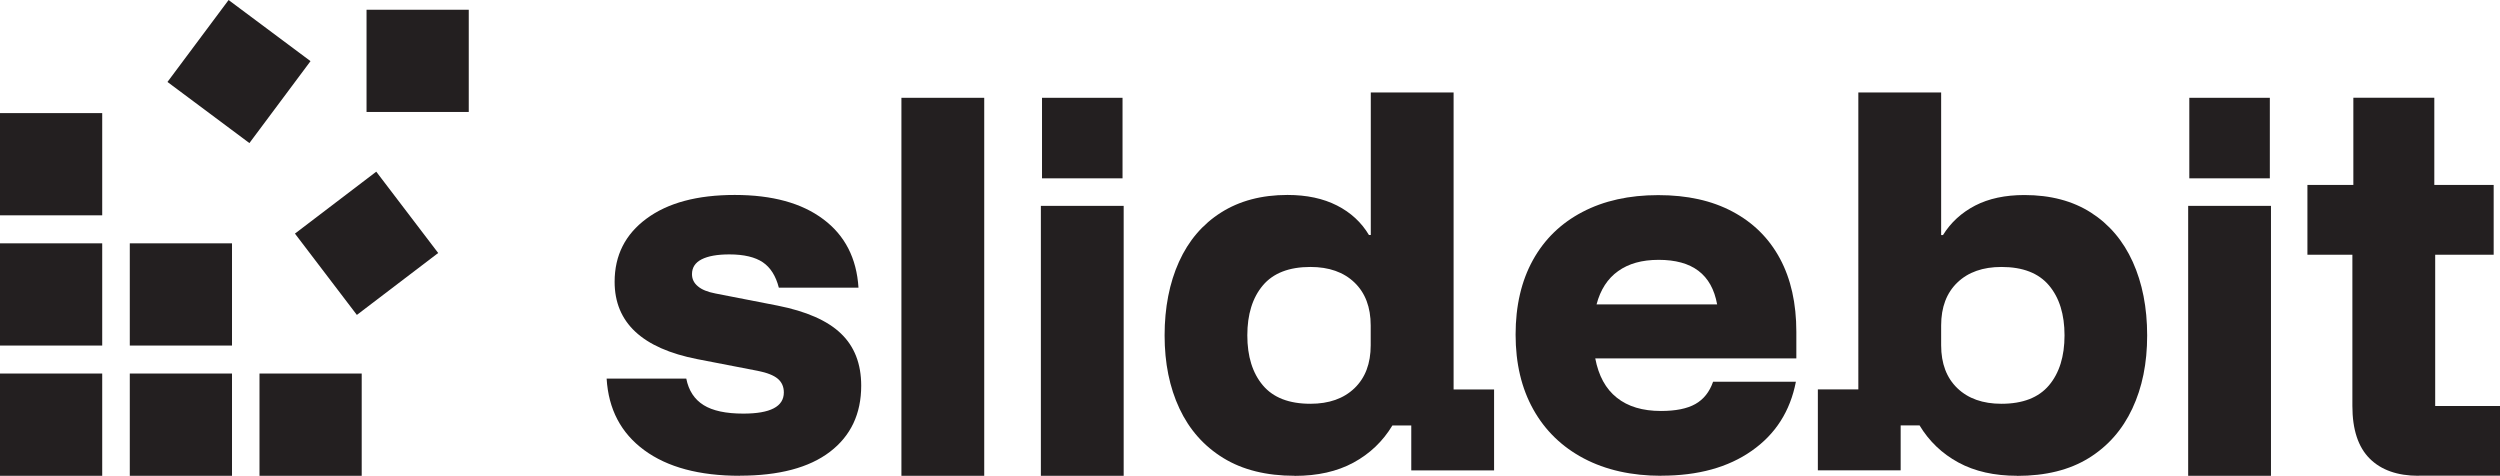
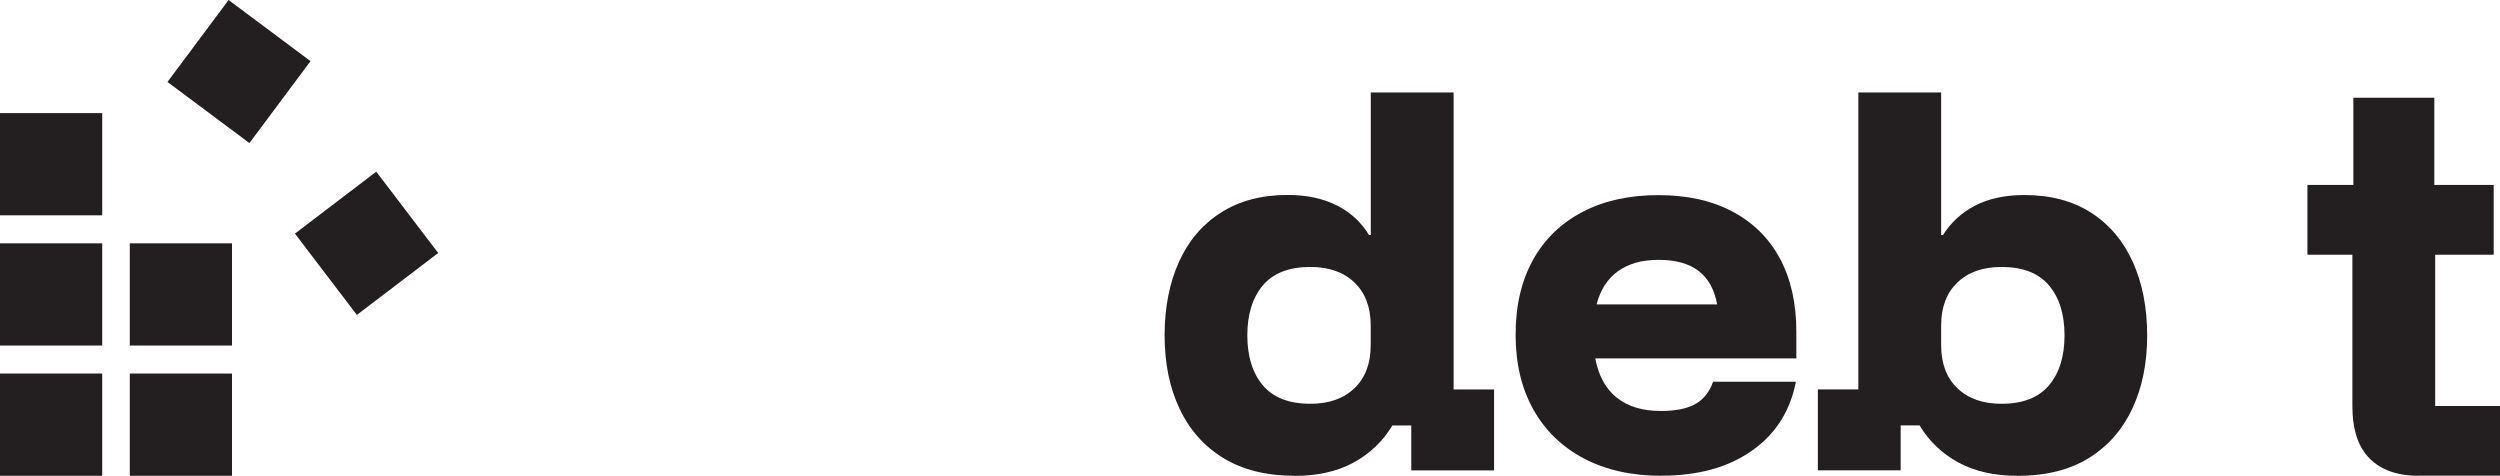
<svg xmlns="http://www.w3.org/2000/svg" id="Layer_2" viewBox="0 0 284.69 54.18">
-   <path d="M84.25,54.18c-4.61,0-8.24-.97-10.89-2.92-2.65-1.95-4.07-4.66-4.28-8.15h9.07c.27,1.37.93,2.37,1.97,3.02,1.04.65,2.55.97,4.53.97,3.07,0,4.61-.8,4.61-2.41,0-.65-.23-1.17-.69-1.56s-1.22-.69-2.28-.9l-6.87-1.33c-6.29-1.23-9.43-4.17-9.43-8.81,0-3.01,1.21-5.41,3.64-7.2,2.42-1.79,5.77-2.69,10.04-2.69s7.63.92,10.09,2.77c2.46,1.84,3.79,4.44,4,7.79h-9.07c-.34-1.33-.95-2.3-1.82-2.89s-2.14-.9-3.82-.9c-1.37,0-2.42.19-3.15.56-.74.38-1.1.94-1.1,1.69,0,.55.22,1.01.67,1.38.44.38,1.11.65,2,.82l7.07,1.38c3.28.65,5.69,1.71,7.22,3.18,1.54,1.47,2.31,3.45,2.31,5.94,0,3.21-1.19,5.72-3.56,7.53-2.37,1.81-5.8,2.72-10.27,2.72Z" style="fill:#231f20;" />
-   <path d="M102.65,54.18V11.14h9.43v43.04h-9.43Z" style="fill:#231f20;" />
-   <path d="M118.53,54.18v-30.74h9.43v30.74h-9.43ZM127.83,11.14h-9.17v9.17h9.17v-9.17Z" style="fill:#231f20;" />
+   <path d="M102.65,54.18h9.43v43.04h-9.43Z" style="fill:#231f20;" />
  <path d="M147.43,54.18c-3.21,0-5.92-.67-8.12-2.02-2.2-1.35-3.87-3.23-5-5.64-1.13-2.41-1.69-5.18-1.69-8.33s.55-5.97,1.64-8.38c1.09-2.41,2.69-4.28,4.79-5.61s4.62-2,7.56-2c2.19,0,4.06.4,5.64,1.2,1.57.8,2.78,1.92,3.64,3.36h.21V10.53h9.43v33.82h4.61v9.22h-9.43v-5.12h-2.15c-1.09,1.81-2.57,3.22-4.43,4.23-1.86,1.01-4.09,1.51-6.69,1.51ZM149.22,45.98c2.12,0,3.79-.59,5.02-1.77,1.23-1.18,1.85-2.81,1.85-4.89v-2.26c0-2.08-.62-3.71-1.85-4.89s-2.9-1.77-5.02-1.77c-2.42,0-4.23.7-5.41,2.1s-1.77,3.3-1.77,5.69.59,4.29,1.77,5.69c1.18,1.4,2.98,2.1,5.41,2.1Z" style="fill:#231f20;" />
  <path d="M189.18,54.18c-3.38,0-6.32-.66-8.81-1.97-2.49-1.31-4.42-3.18-5.76-5.58-1.35-2.41-2.02-5.25-2.02-8.53s.66-6.11,1.97-8.48c1.31-2.37,3.19-4.2,5.64-5.48,2.44-1.28,5.32-1.92,8.63-1.92s6.1.62,8.45,1.87c2.36,1.25,4.16,3.03,5.41,5.35,1.25,2.32,1.87,5.11,1.87,8.35v3.02h-22.9c.38,1.98,1.19,3.48,2.46,4.48,1.26,1.01,2.94,1.51,5.02,1.51,1.67,0,2.98-.26,3.92-.79s1.61-1.37,2.02-2.54h9.43c-.65,3.35-2.32,5.97-5.02,7.86-2.7,1.9-6.13,2.84-10.3,2.84ZM181.81,34.66h13.73c-.31-1.71-1.02-2.98-2.13-3.82-1.11-.84-2.62-1.25-4.53-1.25s-3.42.43-4.61,1.28c-1.2.85-2.02,2.12-2.46,3.79Z" style="fill:#231f20;" />
  <path d="M229.71,54.18c-2.6,0-4.83-.5-6.69-1.51-1.86-1.01-3.34-2.42-4.43-4.23h-2.15v5.12h-9.43v-9.22h4.61V10.53h9.43v16.24h.21c.89-1.44,2.11-2.55,3.66-3.36,1.55-.8,3.42-1.2,5.61-1.2,2.97,0,5.5.67,7.58,2,2.08,1.33,3.67,3.2,4.76,5.61,1.09,2.41,1.64,5.2,1.64,8.38s-.56,5.92-1.69,8.33c-1.13,2.41-2.78,4.29-4.97,5.64-2.19,1.35-4.9,2.02-8.15,2.02ZM227.92,45.98c2.42,0,4.23-.7,5.41-2.1,1.18-1.4,1.77-3.3,1.77-5.69s-.59-4.29-1.77-5.69-2.98-2.1-5.41-2.1c-2.12,0-3.79.59-5.02,1.77s-1.85,2.81-1.85,4.89v2.26c0,2.08.62,3.71,1.85,4.89,1.23,1.18,2.9,1.77,5.02,1.77Z" style="fill:#231f20;" />
-   <path d="M249.18,54.18v-30.74h9.43v30.74h-9.43ZM258.48,11.14h-9.17v9.17h9.17v-9.17Z" style="fill:#231f20;" />
  <path d="M275.41,54.18c-2.39,0-4.25-.65-5.56-1.96-1.31-1.31-1.97-3.3-1.97-5.99v-17.22h-5.12v-7.95h5.23v-9.93h9.22v9.93h6.76v7.95h-6.66v17.22h7.38v7.94h-9.27Z" style="fill:#231f20;" />
  <rect y="42.54" width="11.64" height="11.64" style="fill:#231f20;" />
  <rect x="14.78" y="42.54" width="11.64" height="11.64" style="fill:#231f20;" />
-   <rect x="29.55" y="42.54" width="11.64" height="11.64" style="fill:#231f20;" />
  <rect y="27.71" width="11.64" height="11.64" style="fill:#231f20;" />
  <rect x="14.78" y="27.71" width="11.64" height="11.64" style="fill:#231f20;" />
  <rect y="12.88" width="11.64" height="11.64" style="fill:#231f20;" />
  <rect x="21.4" y="2.33" width="11.64" height="11.64" transform="translate(10.27 -14.66) rotate(36.72)" style="fill:#231f20;" />
  <rect x="35.92" y="21.89" width="11.64" height="11.64" transform="translate(38.5 -22.29) rotate(52.71)" style="fill:#231f20;" />
-   <rect x="41.74" y="1.11" width="11.64" height="11.64" style="fill:#231f20;" />
</svg>